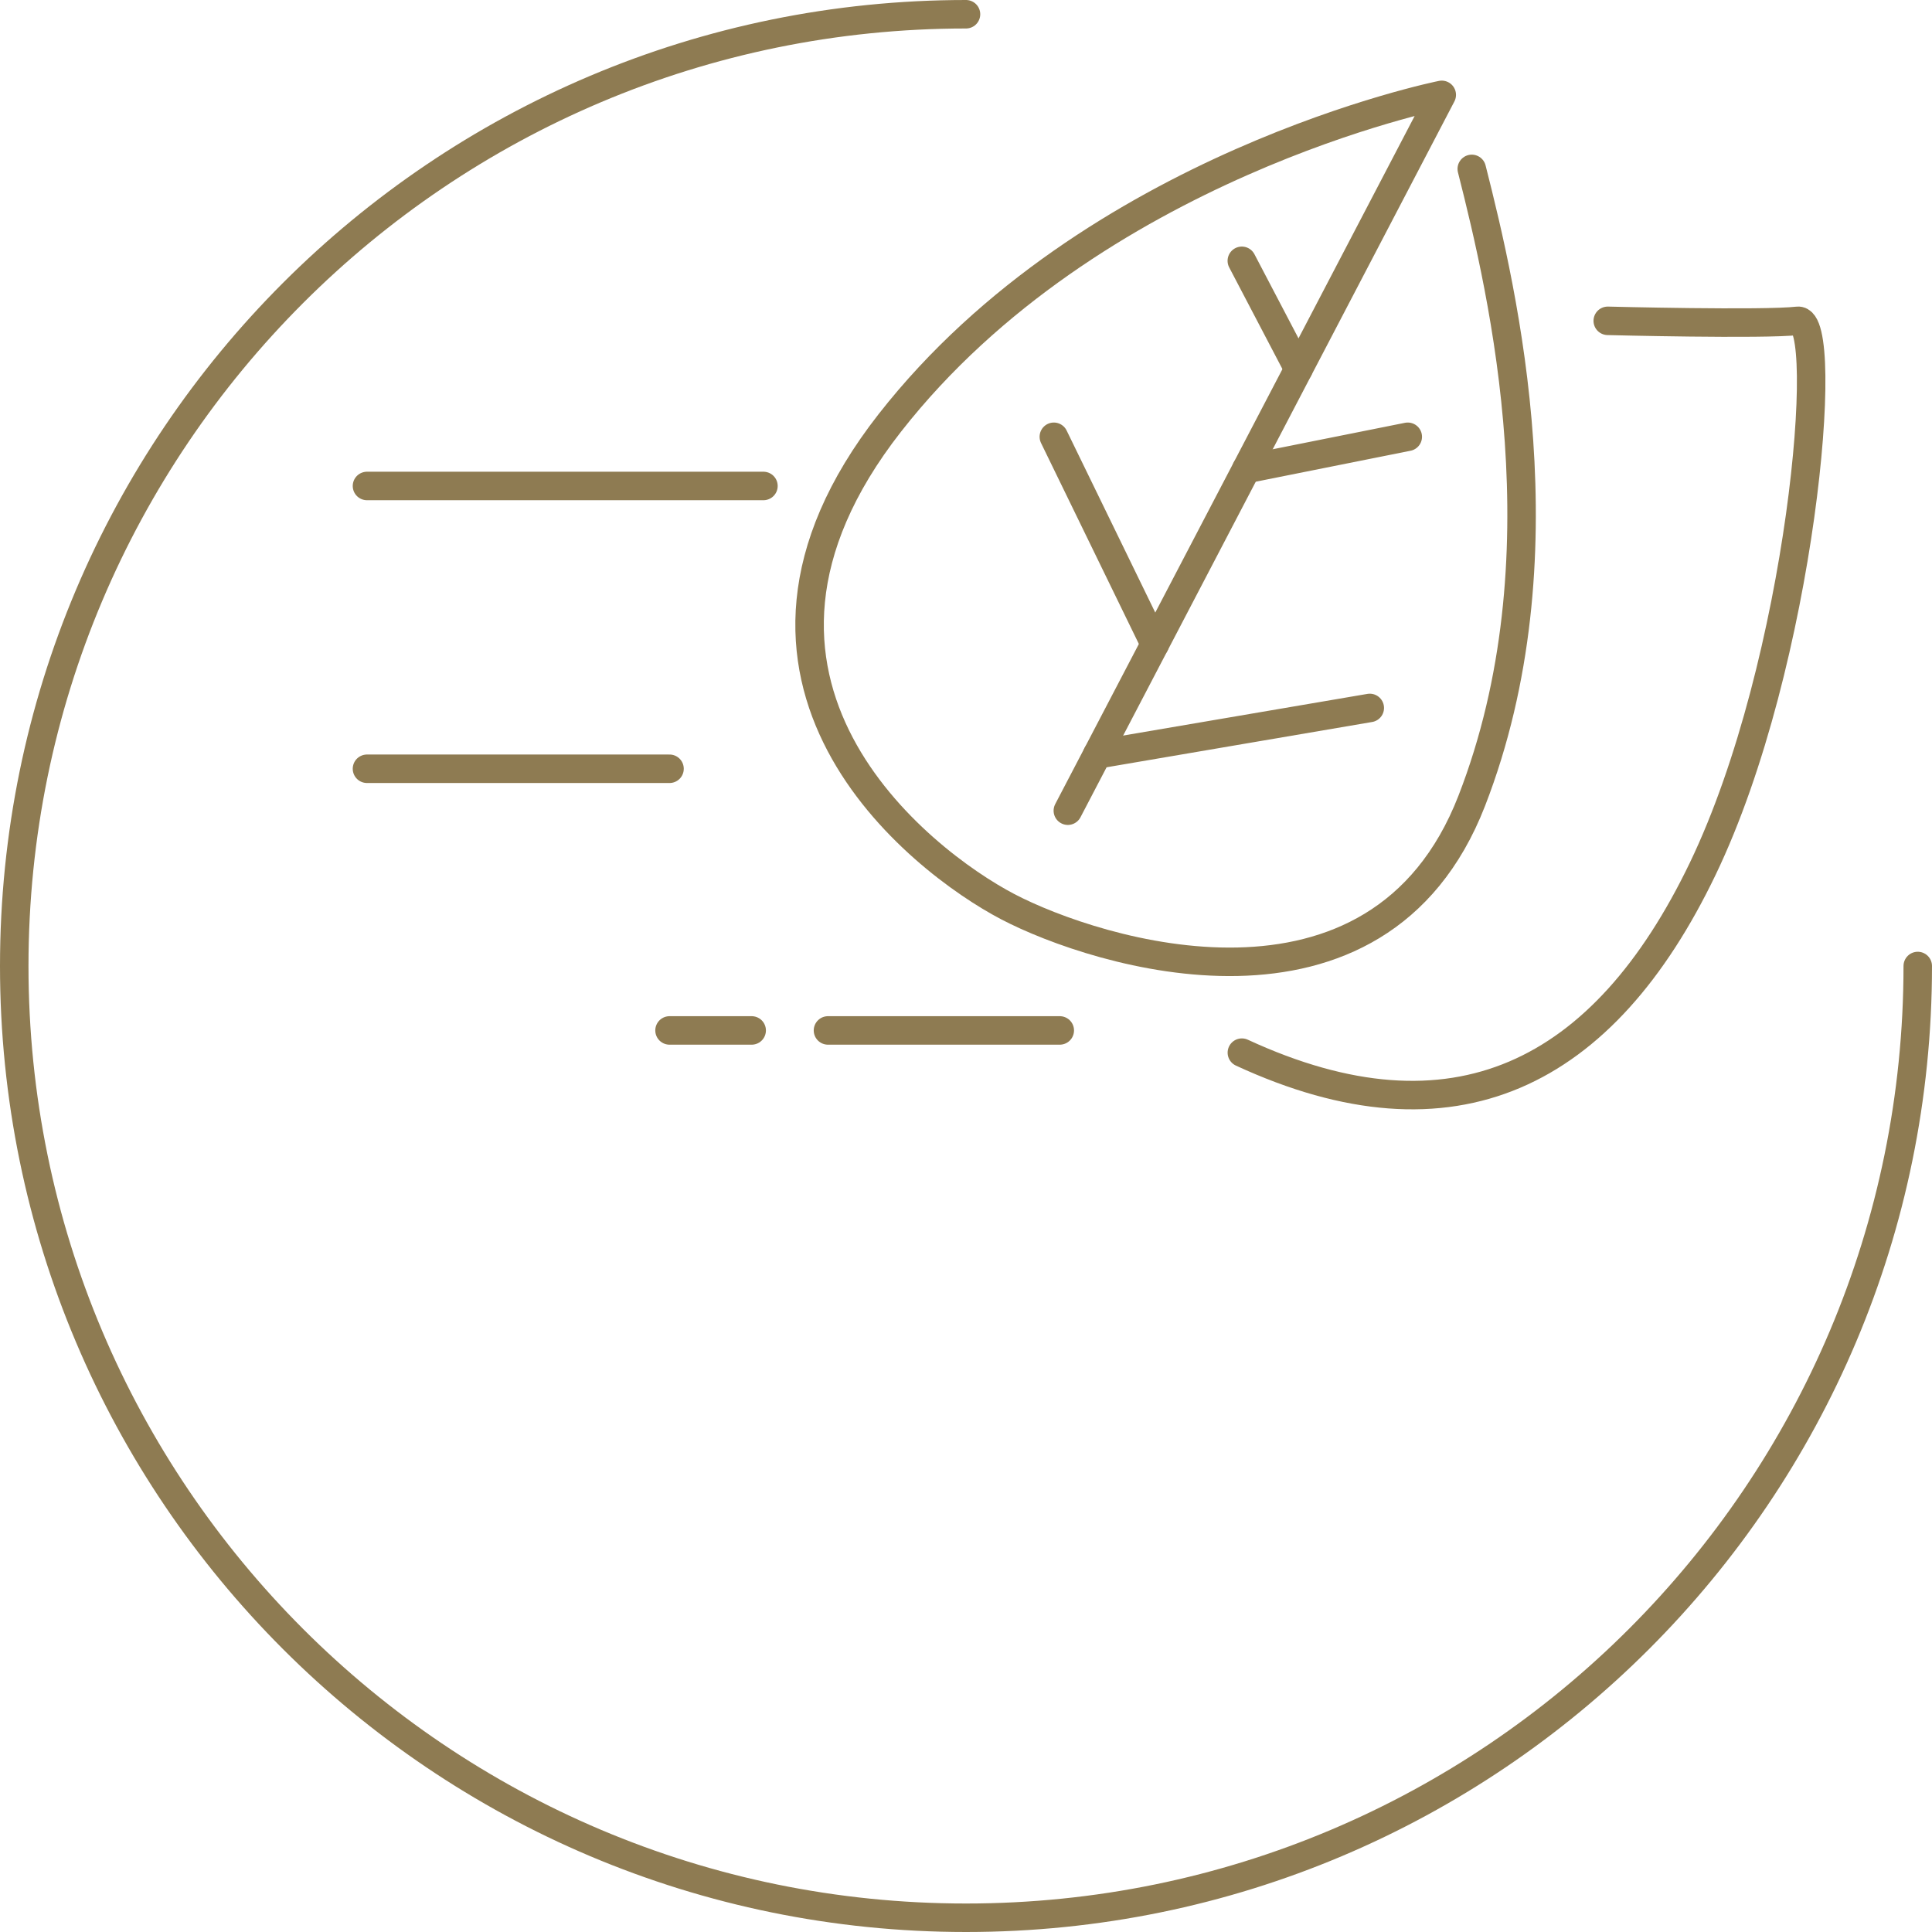
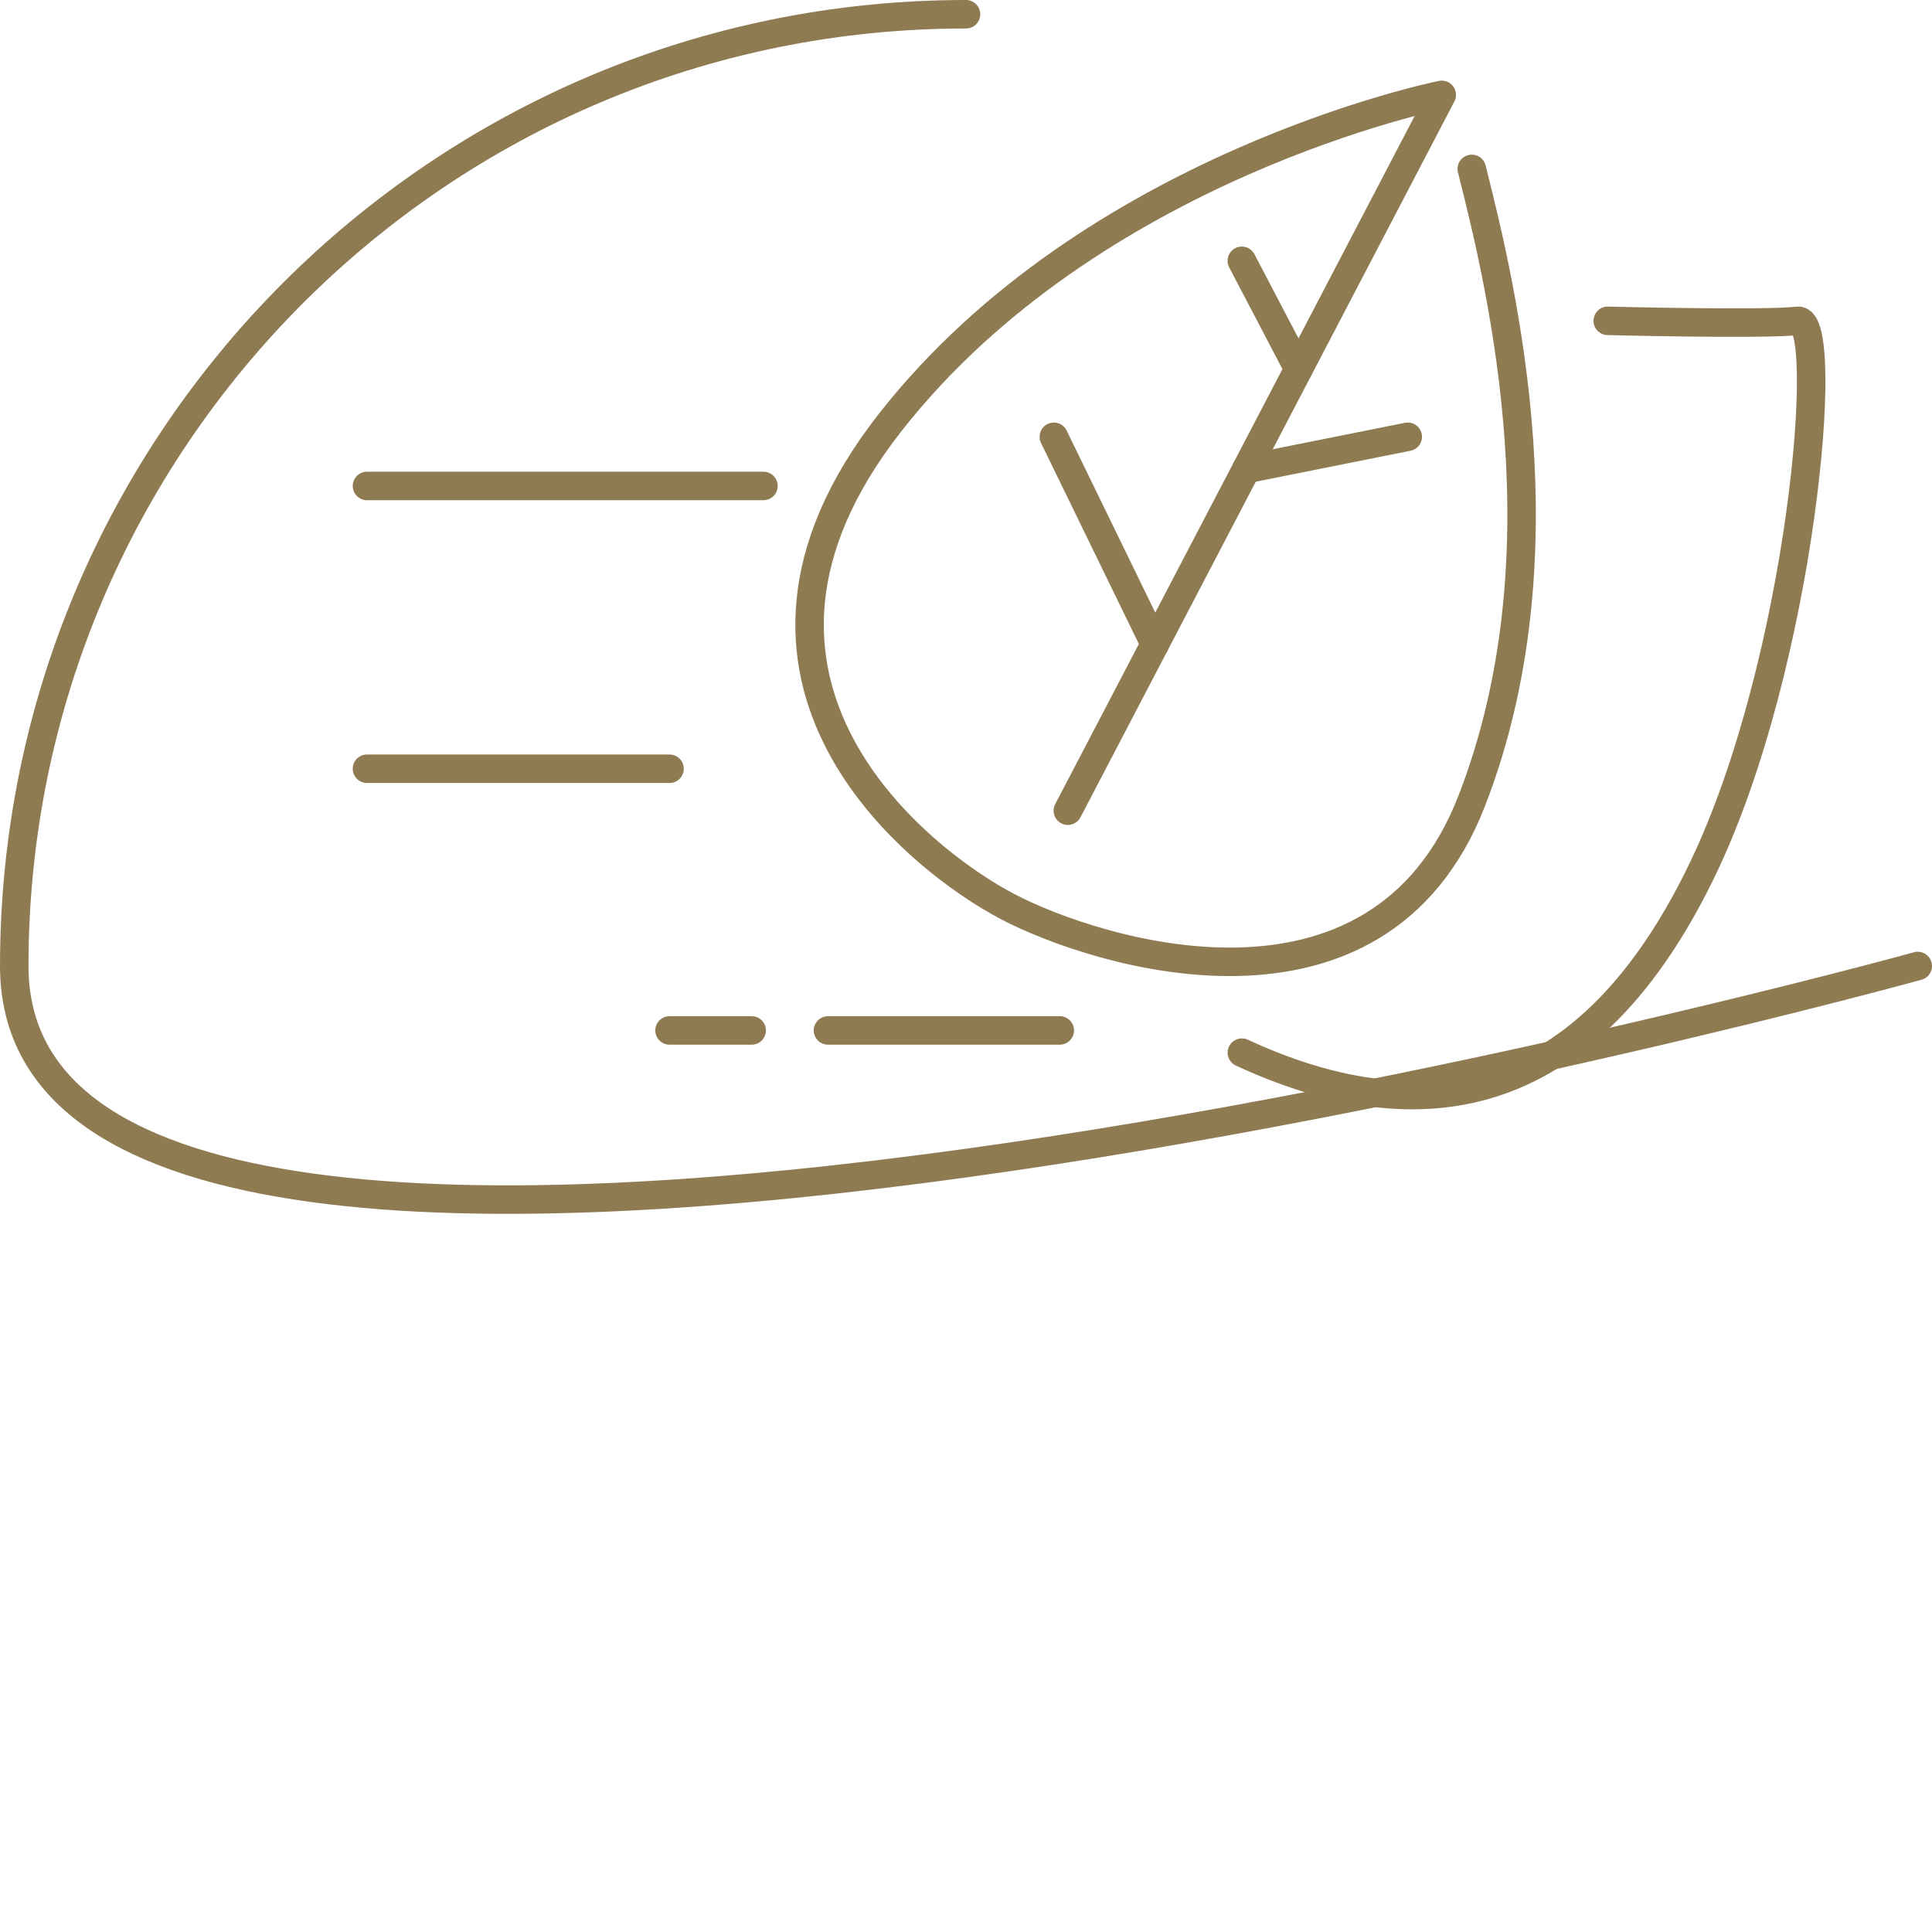
<svg xmlns="http://www.w3.org/2000/svg" width="406.9" height="406.9" viewBox="0 0 406.9 406.9">
  <g id="Icon_Fresh_Plants" data-name="Icon Fresh_Plants" transform="translate(-9.15 -9.15)">
    <line id="Line_12" data-name="Line 12" x1="63.72" transform="translate(86.44 171.06)" fill="none" stroke="#8e7b52" stroke-linecap="round" stroke-linejoin="round" stroke-width="6" />
    <line id="Line_13" data-name="Line 13" x1="83.5" transform="translate(86.44 111.5)" fill="none" stroke="#8e7b52" stroke-linecap="round" stroke-linejoin="round" stroke-width="6" />
    <line id="Line_14" data-name="Line 14" x1="17.3" transform="translate(150.16 226.17)" fill="none" stroke="#8e7b52" stroke-linecap="round" stroke-linejoin="round" stroke-width="6" />
    <line id="Line_15" data-name="Line 15" x1="48.82" transform="translate(183.53 226.17)" fill="none" stroke="#8e7b52" stroke-linecap="round" stroke-linejoin="round" stroke-width="6" />
-     <path id="Path_22" data-name="Path 22" d="M413.05,212.6c0,110.71-89.74,200.45-200.45,200.45S12.15,323.3,12.15,212.6,101.89,12.15,212.6,12.15" fill="none" stroke="#8e7b52" stroke-linecap="round" stroke-linejoin="round" stroke-width="6" />
+     <path id="Path_22" data-name="Path 22" d="M413.05,212.6S12.15,323.3,12.15,212.6,101.89,12.15,212.6,12.15" fill="none" stroke="#8e7b52" stroke-linecap="round" stroke-linejoin="round" stroke-width="6" />
    <g id="Group_6" data-name="Group 6">
      <path id="Path_23" data-name="Path 23" d="M347.76,76.72s32.85.84,40.01,0,.84,72.01-20,115.39-52.43,59.38-97.07,38.74" fill="none" stroke="#8e7b52" stroke-linecap="round" stroke-linejoin="round" stroke-width="6" />
      <path id="Path_24" data-name="Path 24" d="M234.05,179.89,312.8,29.13S239.1,43.87,196.57,98.2s6.32,92.23,24.85,101.92,77.91,28.64,97.7-22.32,6.74-106.55,0-133.08" fill="none" stroke="#8e7b52" stroke-linecap="round" stroke-linejoin="round" stroke-width="6" />
-       <line id="Line_16" data-name="Line 16" x1="57.4" y2="9.79" transform="translate(240.24 158.25)" fill="none" stroke="#8e7b52" stroke-linecap="round" stroke-linejoin="round" stroke-width="6" />
      <line id="Line_17" data-name="Line 17" x1="34" y2="6.8" transform="translate(271.64 101.14)" fill="none" stroke="#8e7b52" stroke-linecap="round" stroke-linejoin="round" stroke-width="6" />
      <line id="Line_18" data-name="Line 18" x1="21.27" y1="43.69" transform="translate(231.1 101.14)" fill="none" stroke="#8e7b52" stroke-linecap="round" stroke-linejoin="round" stroke-width="6" />
      <line id="Line_19" data-name="Line 19" x2="11.94" y2="22.8" transform="translate(270.69 64.08)" fill="none" stroke="#8e7b52" stroke-linecap="round" stroke-linejoin="round" stroke-width="6" />
    </g>
  </g>
</svg>